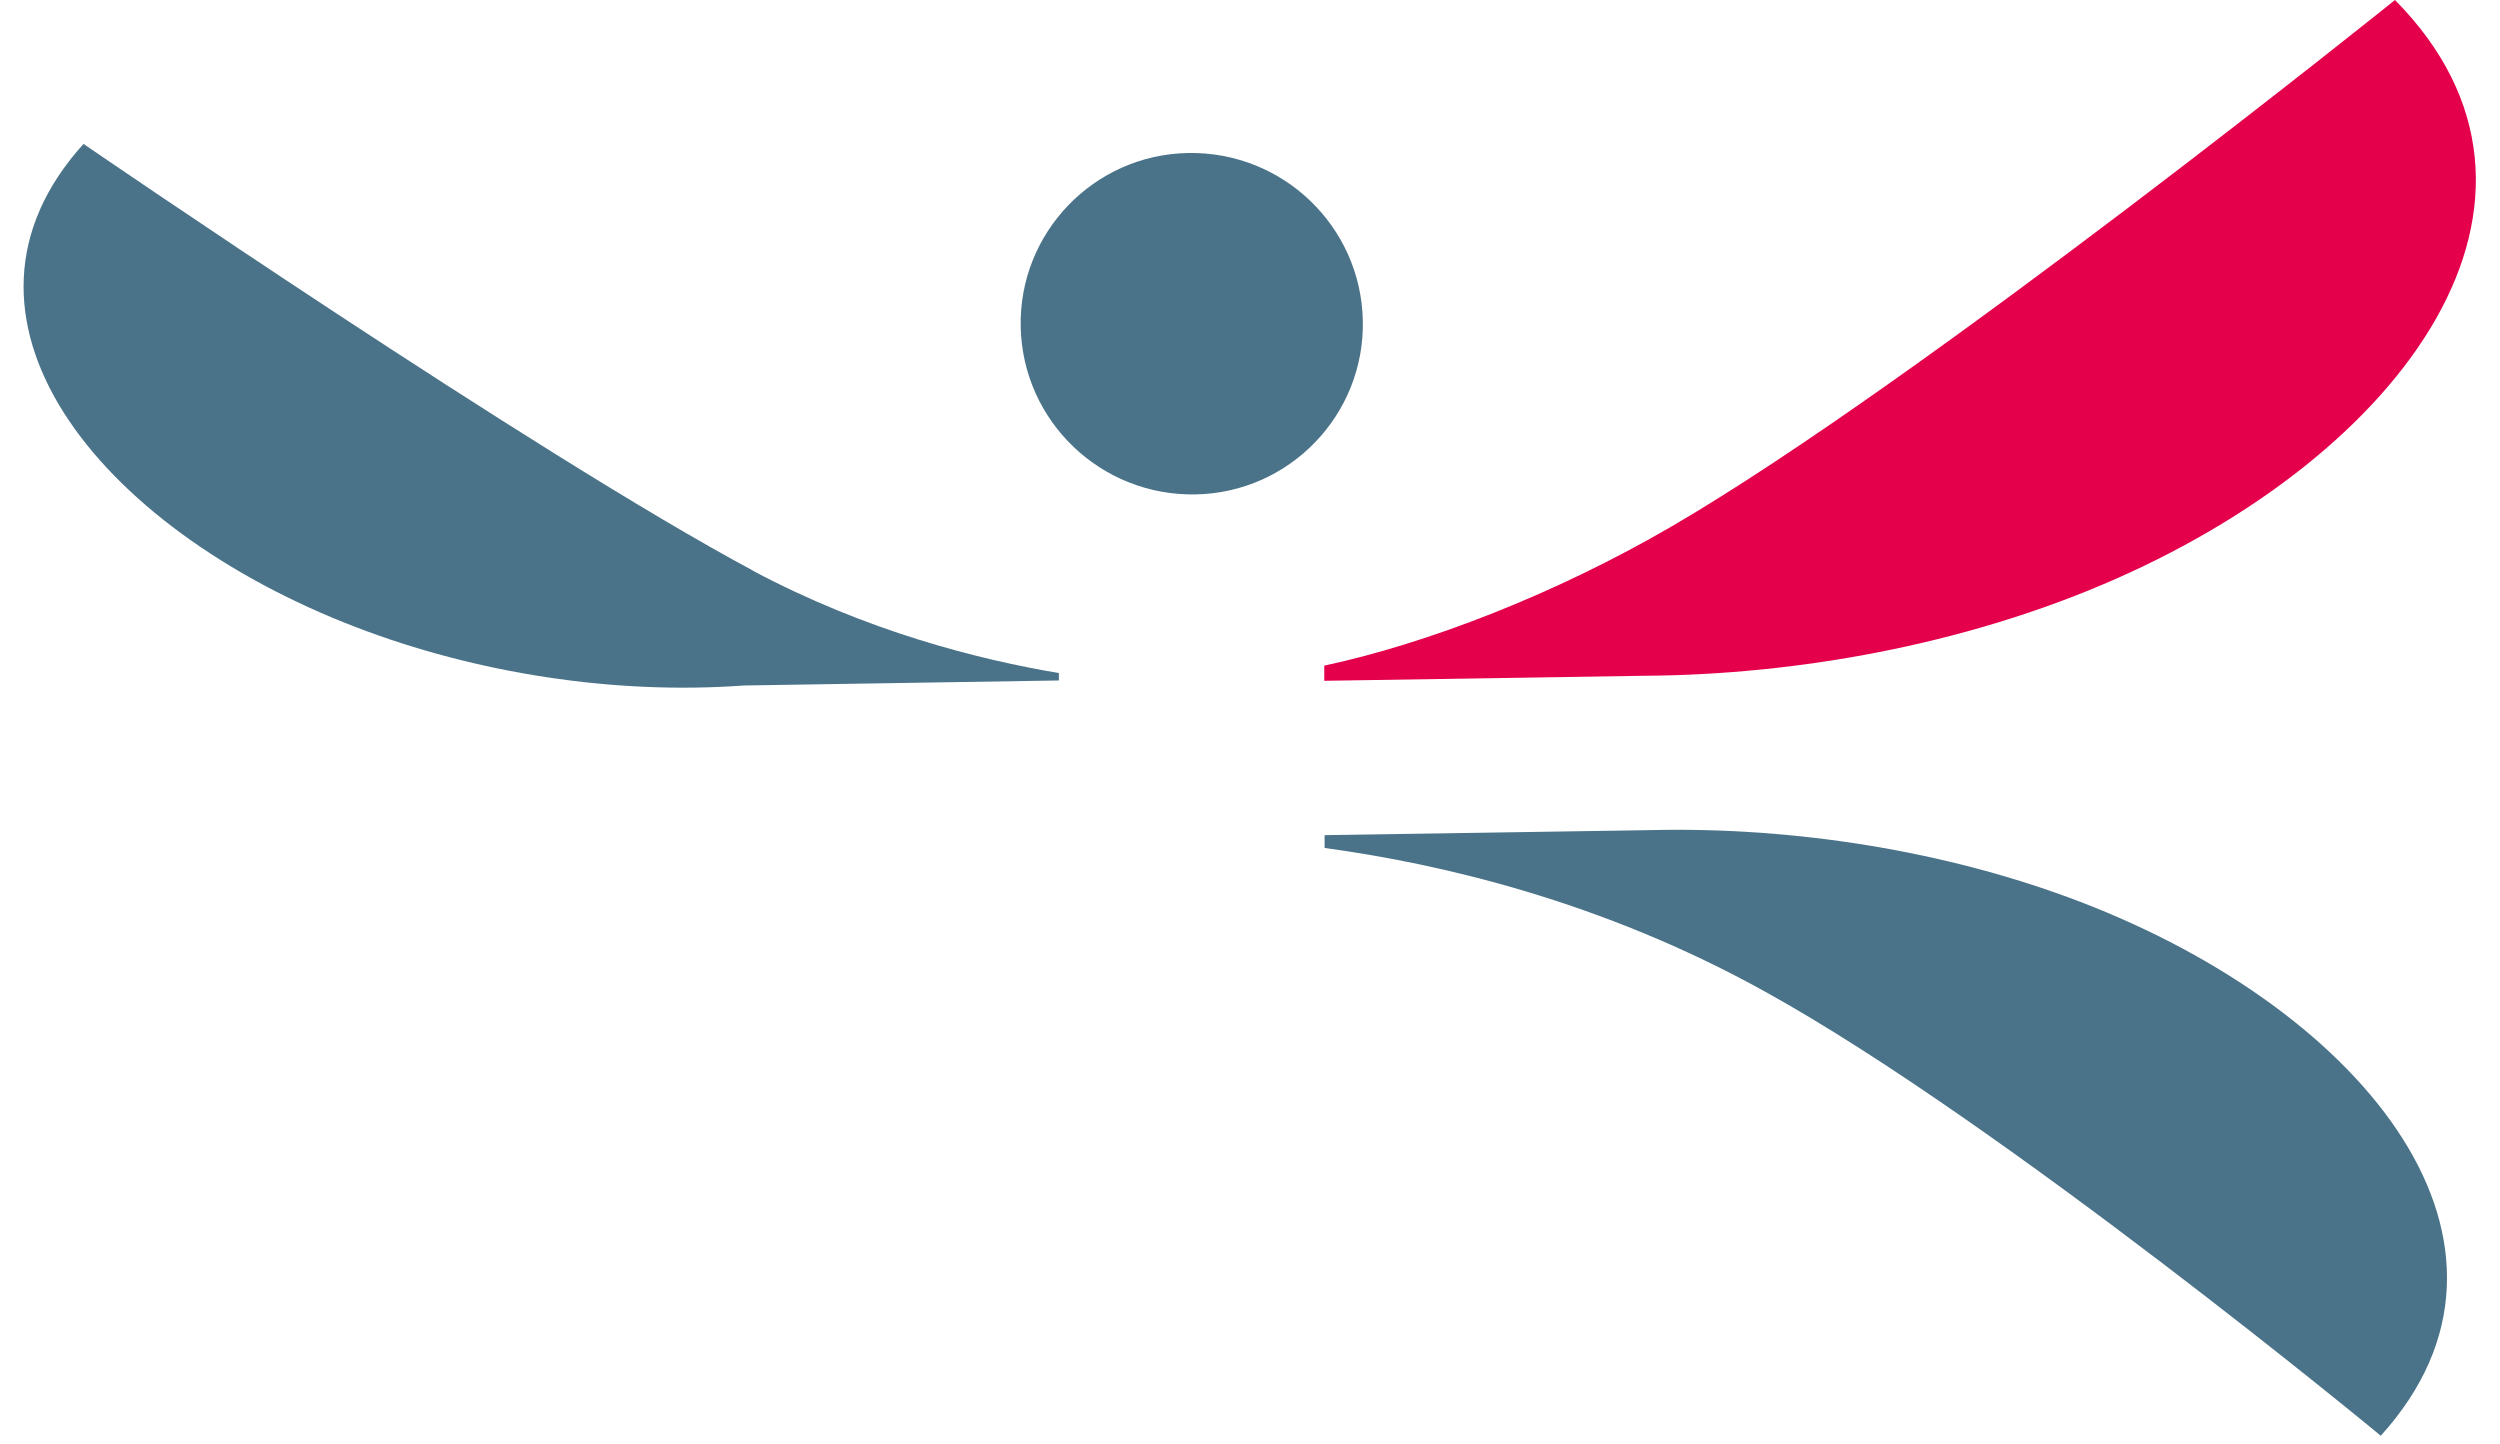
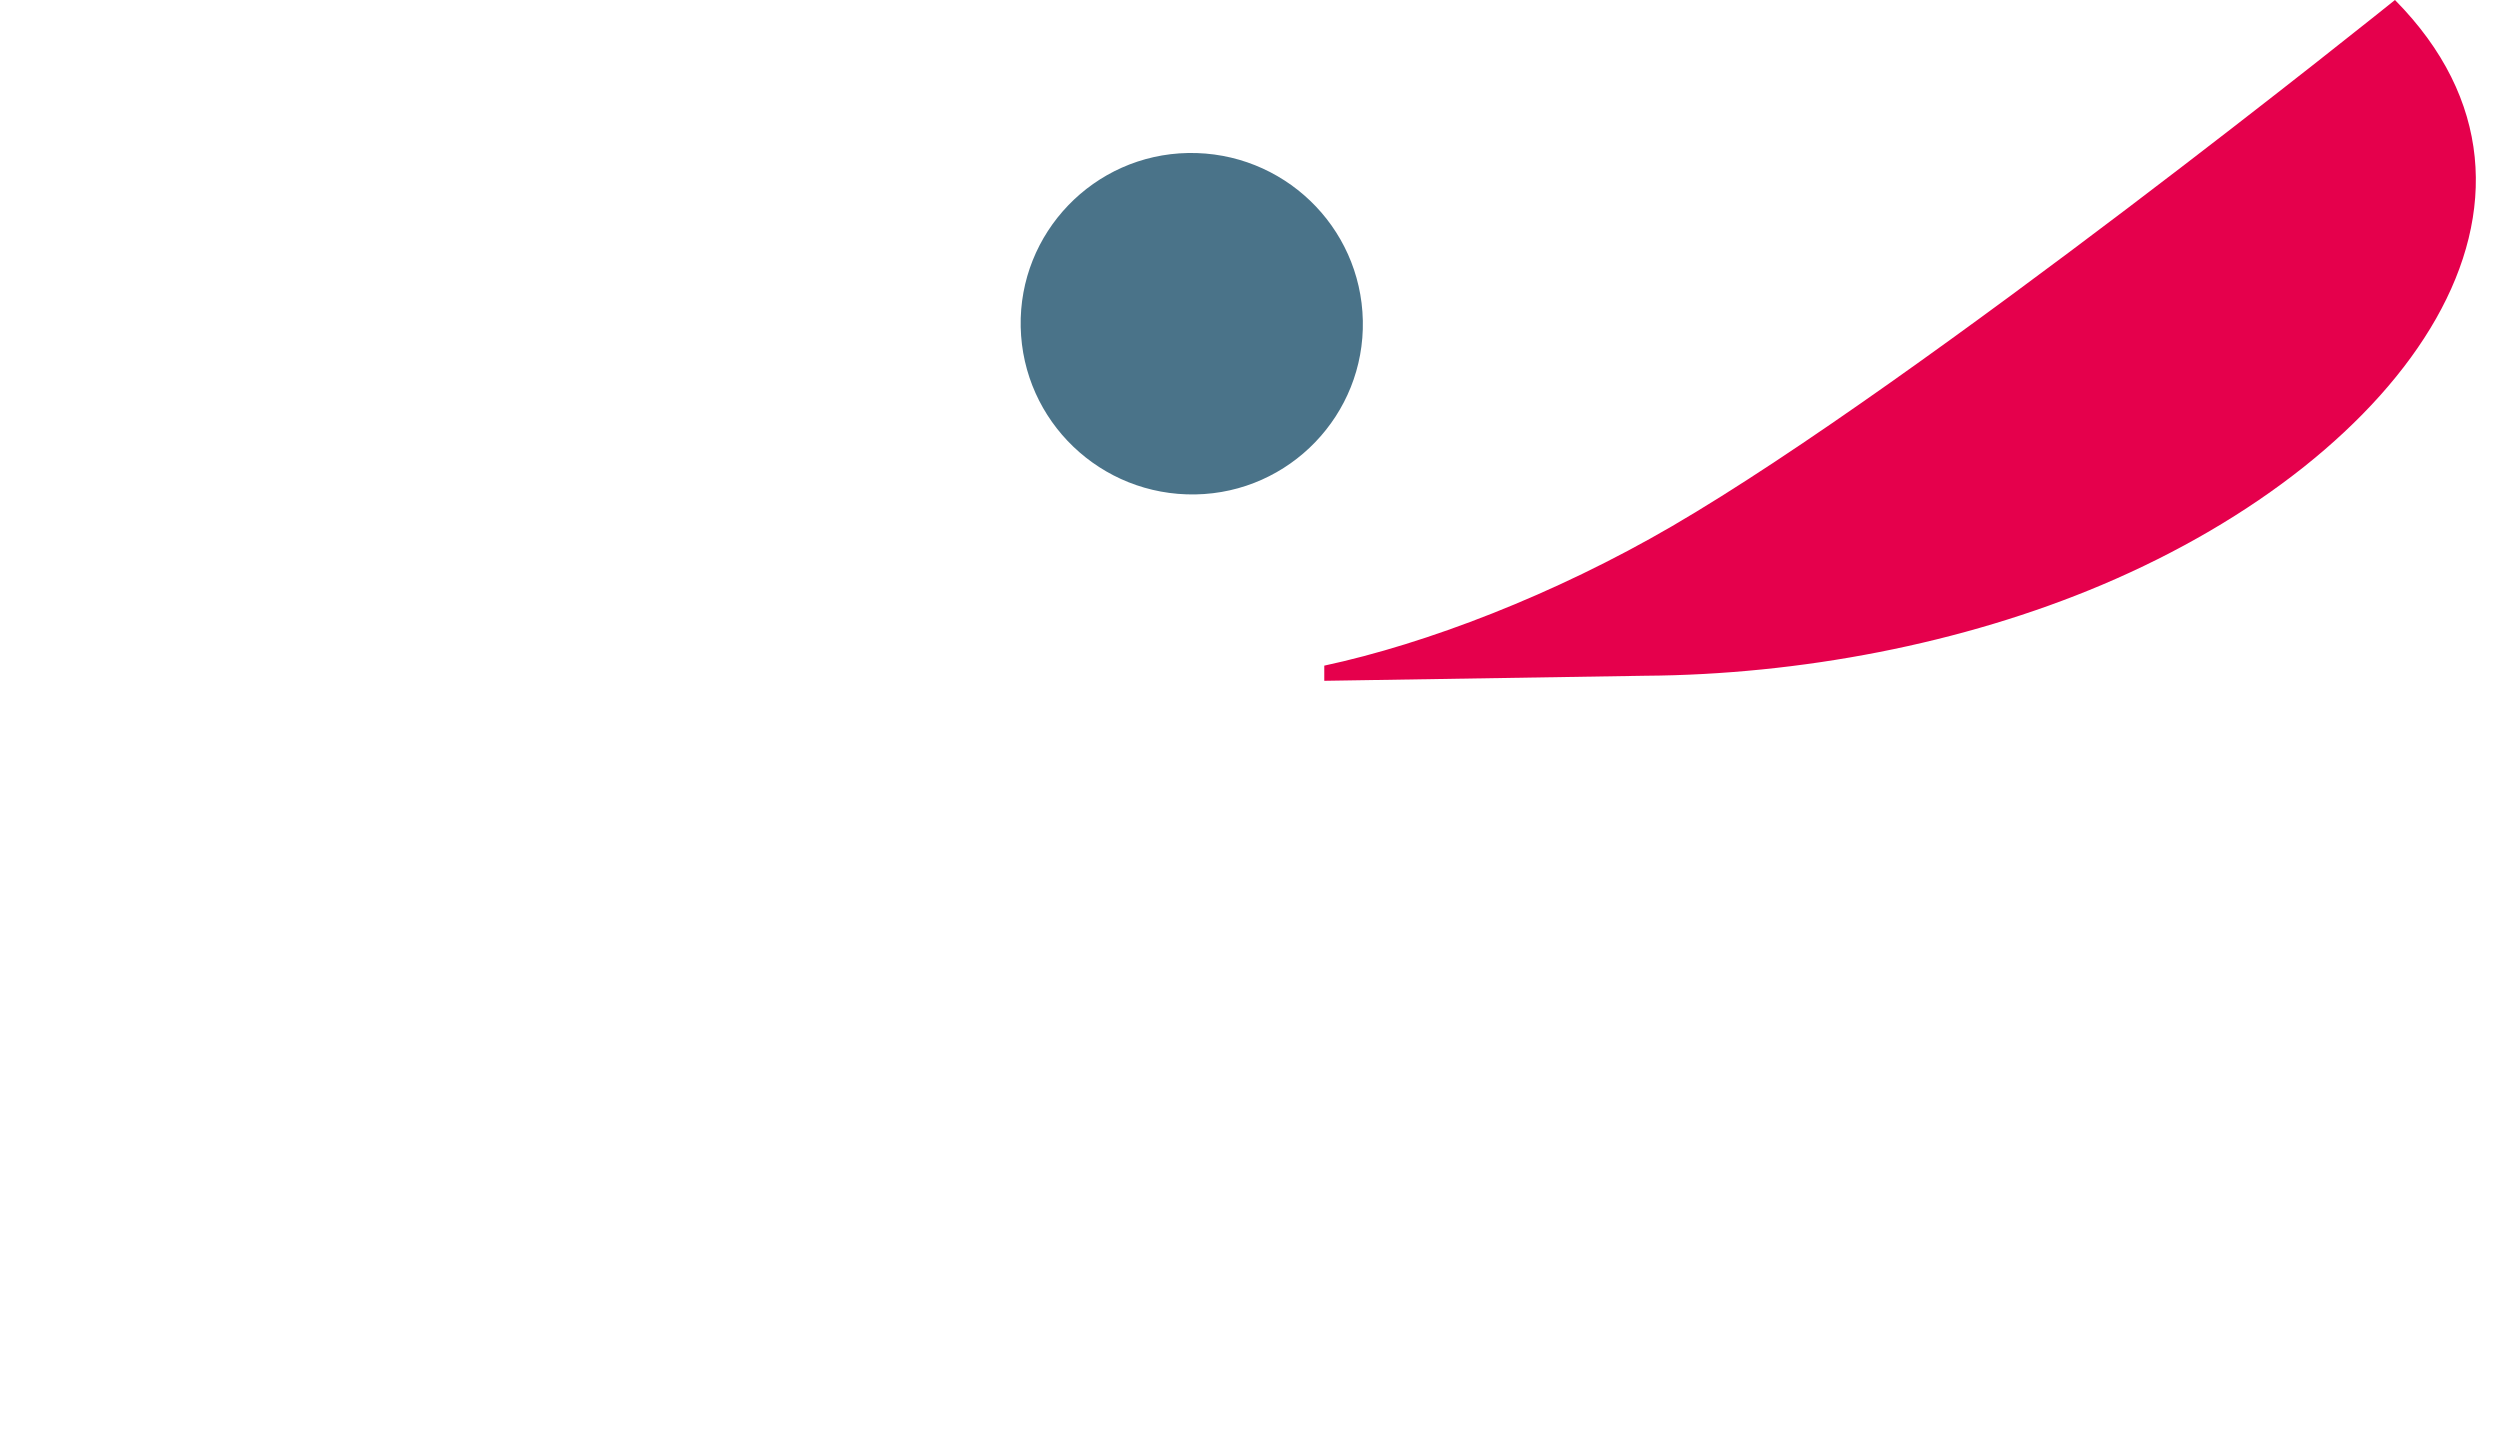
<svg xmlns="http://www.w3.org/2000/svg" width="90" height="52" viewBox="0 0 90 52" fill="none">
-   <path d="M27.105 20.541C19.304 16.367 3.007 5.181 3.007 5.181C-2.592 11.357 3.421 18.976 12.817 22.579C17.149 24.242 22.127 25.018 26.777 24.678L38.12 24.497V24.23C35.223 23.744 31.195 22.725 27.093 20.541" fill="#4A7389" />
-   <path d="M74.864 32.456C70.069 30.624 64.567 29.762 59.431 29.884L47.686 30.066V30.527C51.788 31.085 57.642 32.419 63.557 35.707C72.113 40.439 85.708 51.687 85.708 51.687C91.891 44.856 85.258 36.435 74.864 32.456Z" fill="#4A7389" />
  <path d="M43.037 17.799C46.433 17.738 49.135 14.924 49.062 11.539C48.989 8.141 46.177 5.448 42.77 5.508C39.374 5.569 36.672 8.384 36.745 11.769C36.818 15.166 39.63 17.86 43.037 17.799Z" fill="#4A7389" />
-   <path d="M59.237 24.327C64.774 24.29 70.641 23.186 75.679 21.051C86.621 16.416 93.279 7.146 86.219 0C86.219 0 69.192 13.698 60.198 18.94C55.95 21.415 51.35 23.174 47.674 23.963V24.509L59.224 24.327H59.237Z" fill="#E5004C" />
+   <path d="M59.237 24.327C64.774 24.29 70.641 23.186 75.679 21.051C86.621 16.416 93.279 7.146 86.219 0C86.219 0 69.192 13.698 60.198 18.94C55.95 21.415 51.35 23.174 47.674 23.963V24.509L59.224 24.327H59.237" fill="#E5004C" />
</svg>